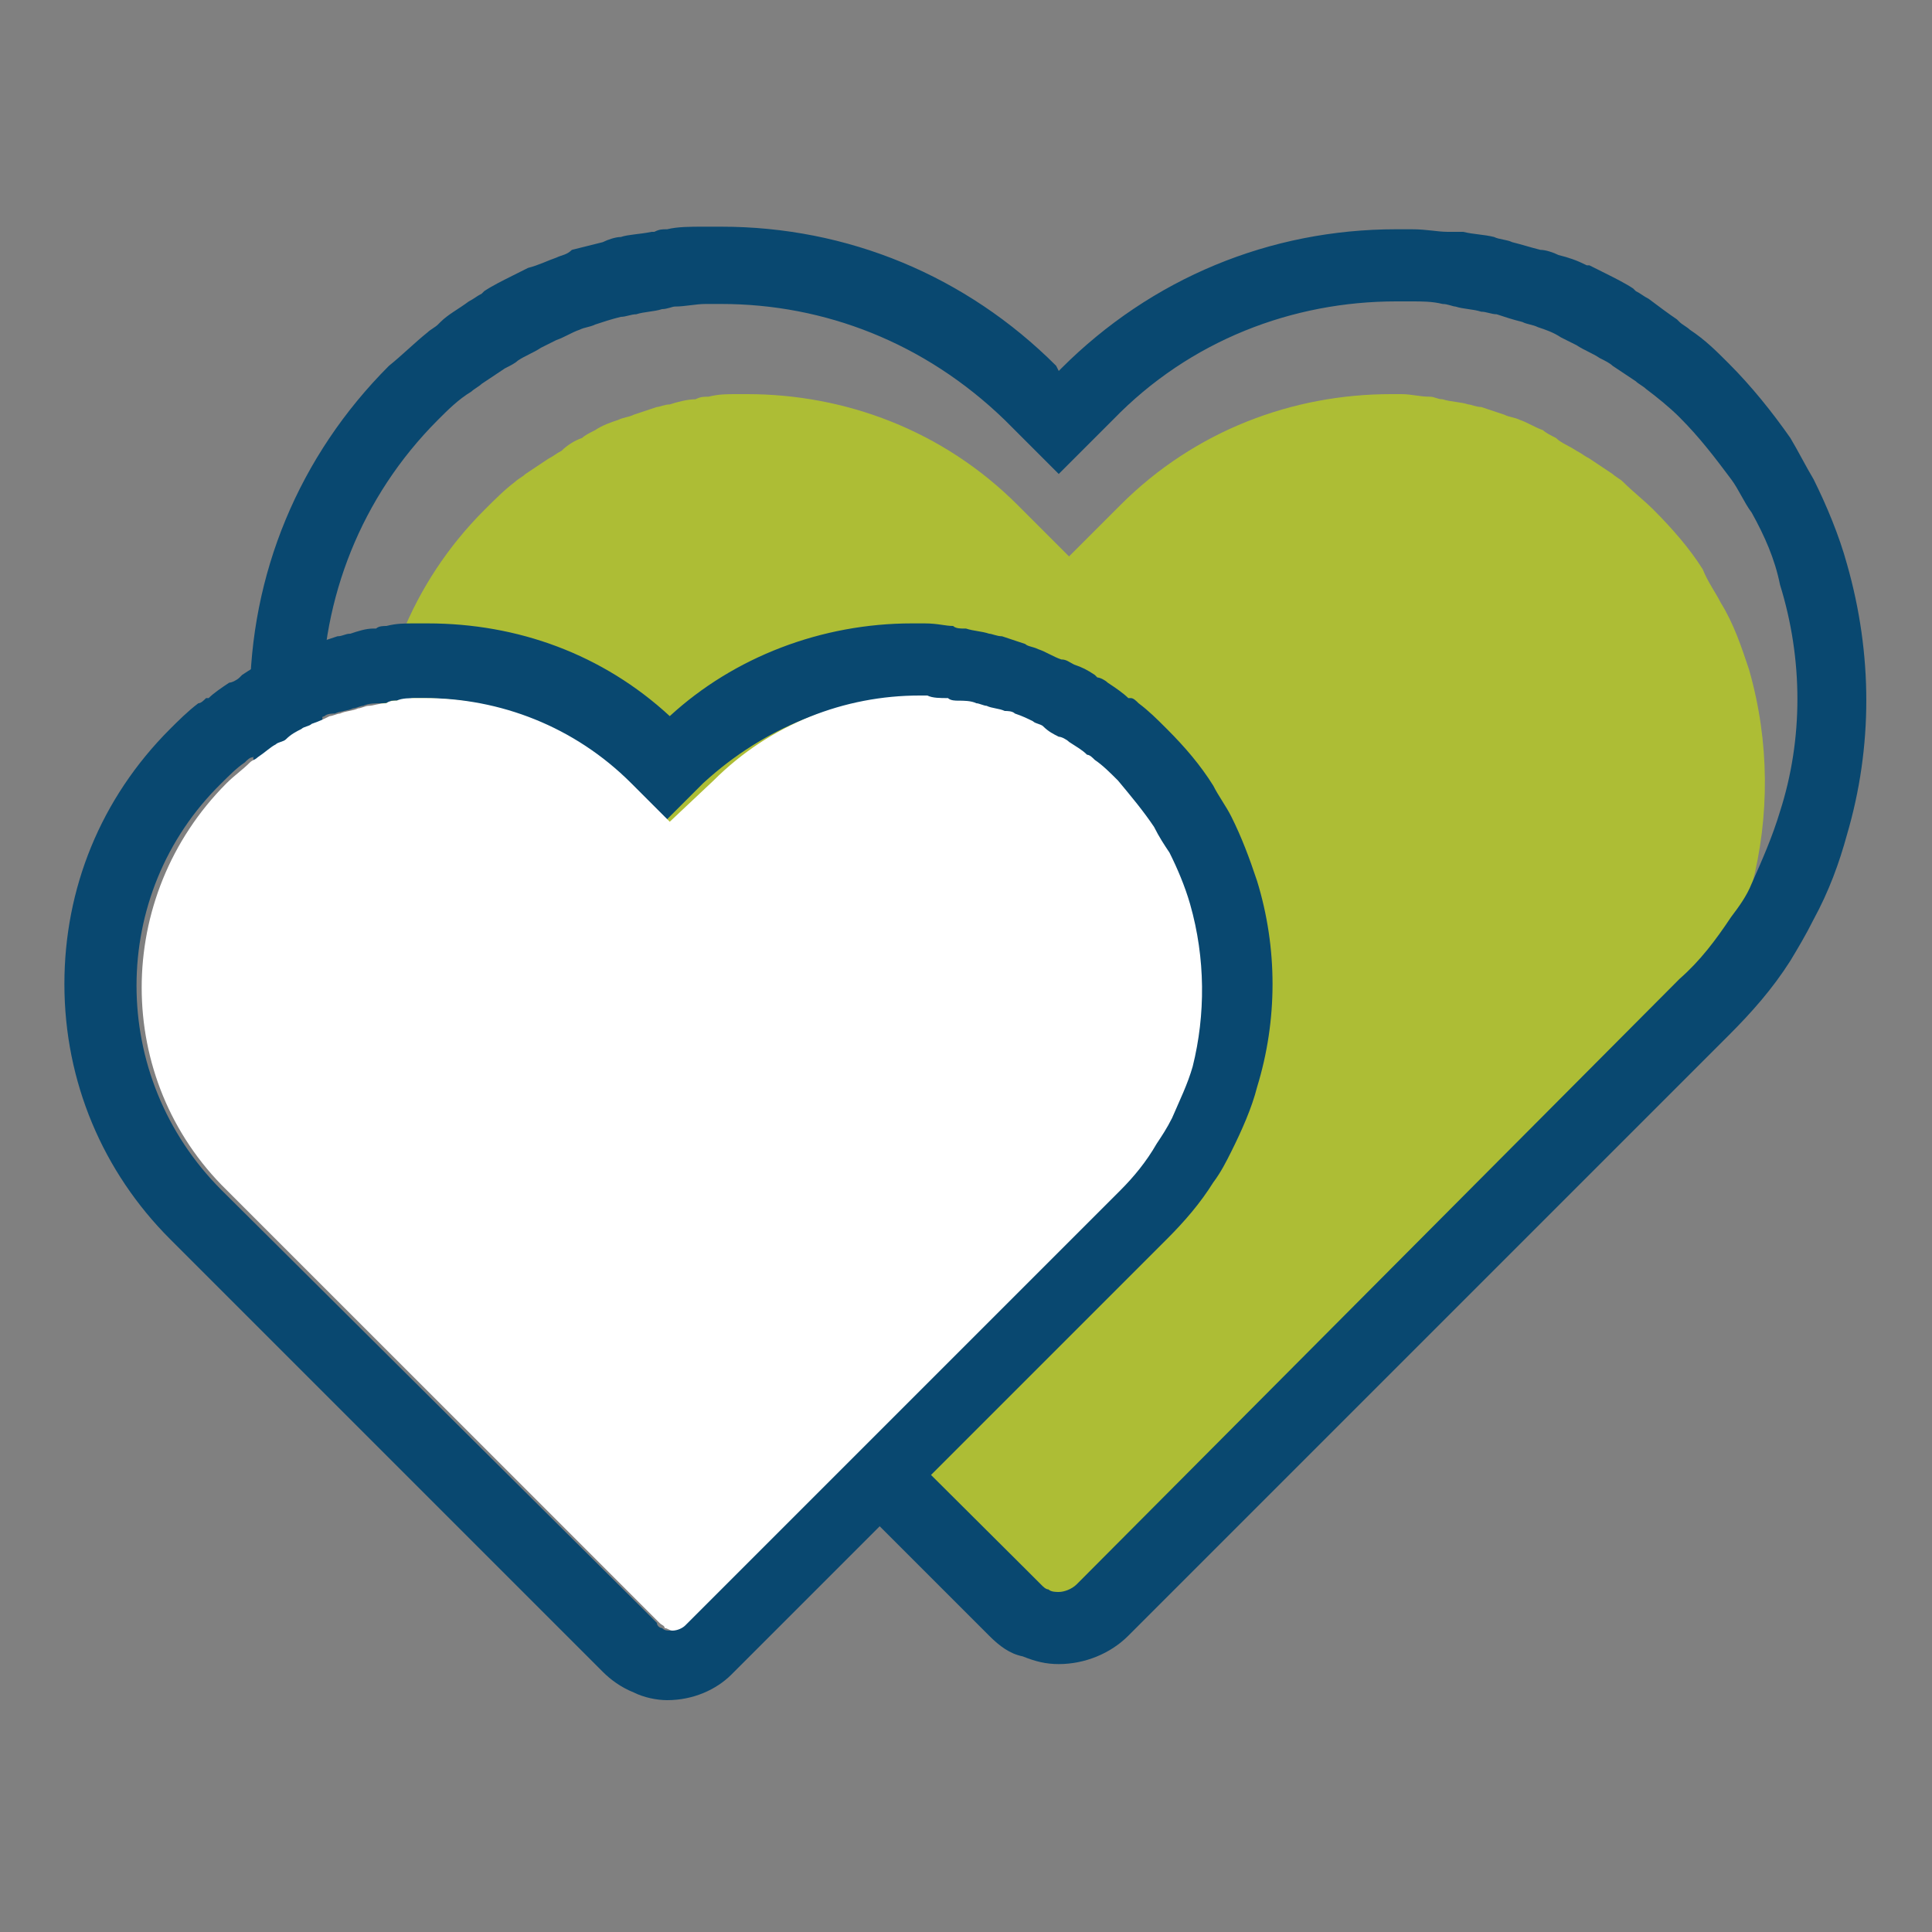
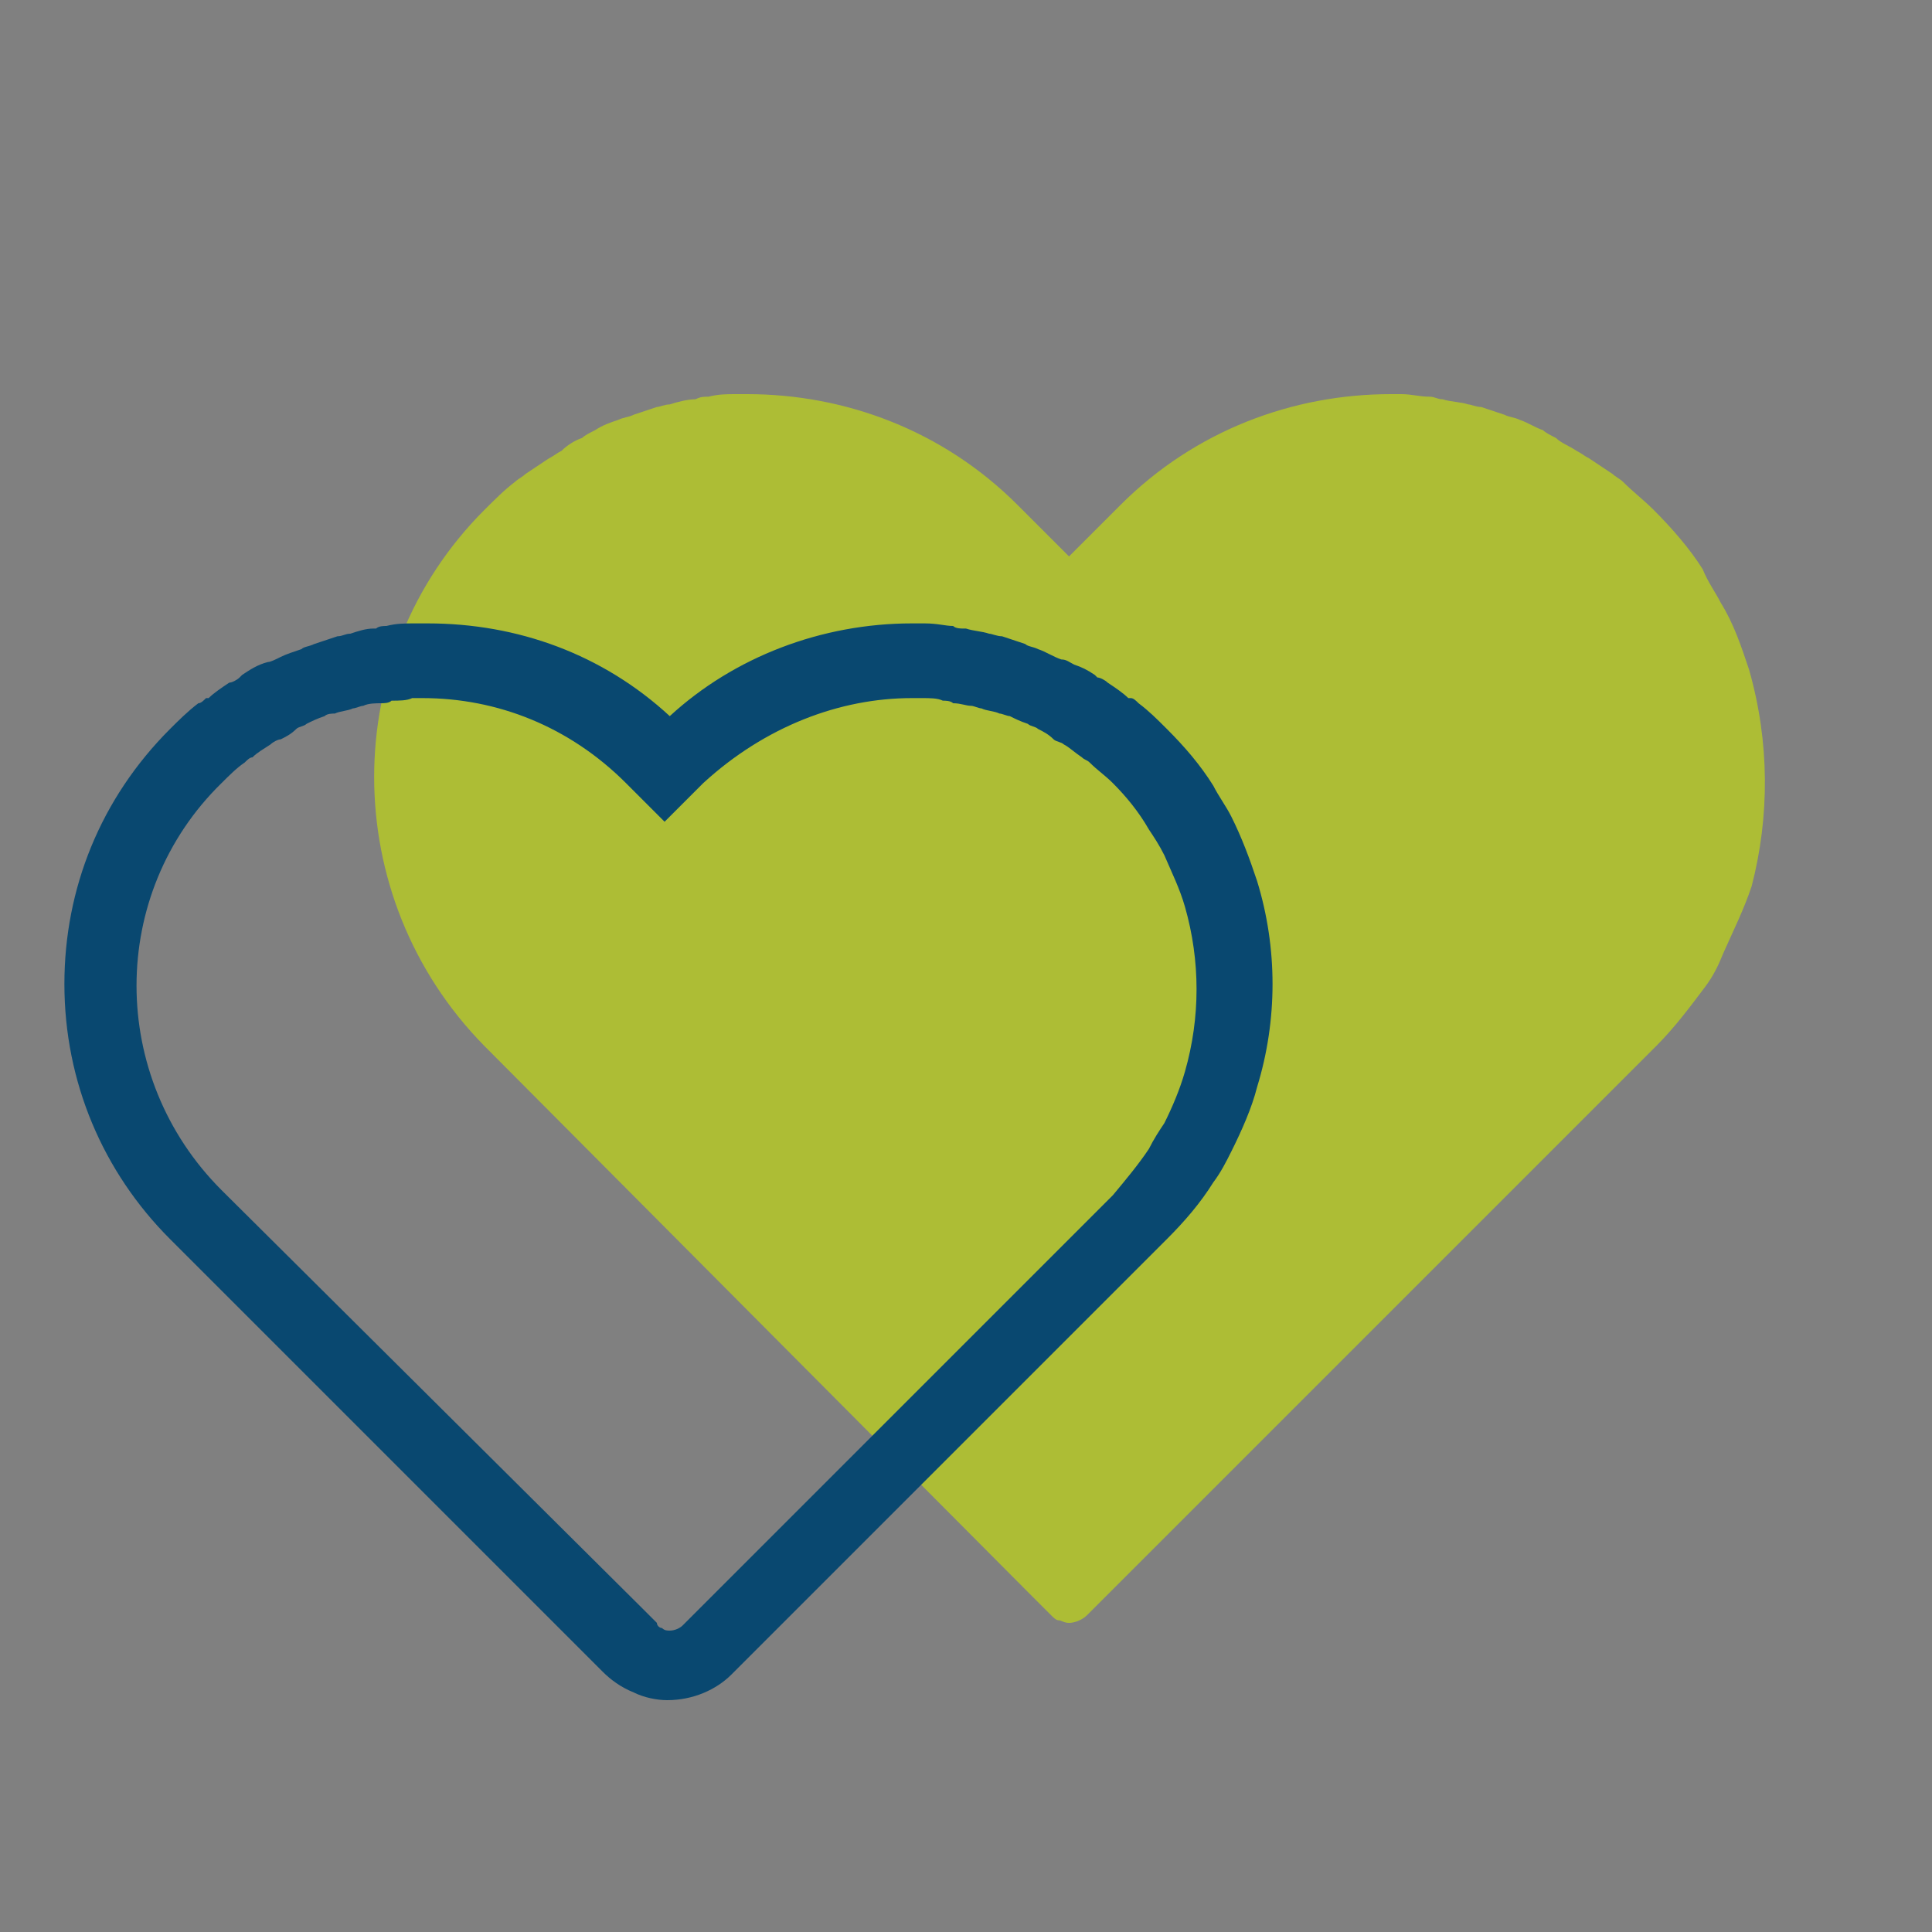
<svg xmlns="http://www.w3.org/2000/svg" version="1.1" id="Layer_1" x="0px" y="0px" viewBox="0 0 75 75" style="enable-background:new 0 0 75 75;" xml:space="preserve">
  <rect x="0" y="0" width="75" height="75" fill="#808080" stroke="none" />
  <style type="text/css">
	.st0{fill:#ADBD35;}
	.st1{fill:#094870;}
	.st2{fill:#FFFFFF;}
</style>
  <g>
    <path class="st0" d="M67.9,26c-0.3-0.9-0.6-1.8-1.1-2.6c-0.2-0.4-0.5-0.8-0.7-1.3c-0.5-0.8-1.2-1.6-1.9-2.3h0   c-0.4-0.4-0.8-0.7-1.2-1.1c-0.1-0.1-0.3-0.2-0.4-0.3c-0.3-0.2-0.6-0.4-0.9-0.6c-0.2-0.1-0.3-0.2-0.5-0.3c-0.3-0.2-0.6-0.3-0.8-0.5   c-0.2-0.1-0.4-0.2-0.5-0.3c-0.3-0.1-0.6-0.3-0.9-0.4c-0.2-0.1-0.4-0.1-0.6-0.2c-0.3-0.1-0.6-0.2-0.9-0.3c-0.2,0-0.4-0.1-0.5-0.1   c-0.3-0.1-0.7-0.1-1-0.2c-0.2,0-0.3-0.1-0.5-0.1c-0.4,0-0.7-0.1-1.1-0.1c-0.1,0-0.3,0-0.4,0c-3.8,0-7.6,1.4-10.5,4.3l-2,2l-2-2   c-2.9-2.9-6.7-4.3-10.5-4.3c-0.1,0-0.3,0-0.4,0c-0.4,0-0.7,0-1.1,0.1c-0.2,0-0.3,0-0.5,0.1c-0.3,0-0.7,0.1-1,0.2   c-0.2,0-0.4,0.1-0.5,0.1c-0.3,0.1-0.6,0.2-0.9,0.3c-0.2,0.1-0.4,0.1-0.6,0.2c-0.3,0.1-0.6,0.2-0.9,0.4c-0.2,0.1-0.4,0.2-0.5,0.3   c-0.3,0.1-0.6,0.3-0.8,0.5c-0.2,0.1-0.3,0.2-0.5,0.3c-0.3,0.2-0.6,0.4-0.9,0.6c-0.1,0.1-0.3,0.2-0.4,0.3c-0.4,0.3-0.8,0.7-1.2,1.1   c-5.7,5.7-5.7,15,0,20.8L40.1,62l0.7,0.7c0.1,0.1,0.2,0.2,0.3,0.2c0.1,0,0.2,0.1,0.4,0.1c0.2,0,0.5-0.1,0.7-0.3l22.1-22.1   c0.7-0.7,1.3-1.5,1.9-2.3c0.3-0.4,0.5-0.8,0.7-1.3c0.4-0.9,0.8-1.7,1.1-2.6C68.7,31.7,68.7,28.8,67.9,26z" />
    <g>
-       <path class="st1" d="M54.2,11.7c0.1,0,0.1,0,0.2,0c0.1,0,0.3,0,0.4,0c0.4,0,0.8,0,1.2,0.1c0.2,0,0.4,0.1,0.5,0.1    c0.3,0.1,0.7,0.1,1,0.2c0.2,0,0.4,0.1,0.6,0.1c0.3,0.1,0.6,0.2,1,0.3c0.2,0.1,0.4,0.1,0.6,0.2c0.3,0.1,0.6,0.2,0.9,0.4    c0.2,0.1,0.4,0.2,0.6,0.3c0.3,0.2,0.6,0.3,0.9,0.5c0.2,0.1,0.4,0.2,0.5,0.3c0.3,0.2,0.6,0.4,0.9,0.6c0.1,0.1,0.3,0.2,0.4,0.3    c0.4,0.3,0.9,0.7,1.3,1.1h0c0.8,0.8,1.4,1.6,2,2.4c0.3,0.4,0.5,0.9,0.8,1.3c0.5,0.9,0.9,1.8,1.1,2.8c0.9,2.9,0.9,6,0,8.8    c-0.3,1-0.7,1.9-1.1,2.8c-0.2,0.5-0.5,0.9-0.8,1.3c-0.6,0.9-1.2,1.7-2,2.4L41.8,61.5c-0.2,0.2-0.5,0.3-0.7,0.3c0,0,0,0,0,0    c-0.1,0-0.3,0-0.4-0.1c-0.1,0-0.2-0.1-0.3-0.2l-0.7-0.7L17,38.2C11,32.1,11,22.3,17,16.3c0.4-0.4,0.8-0.8,1.3-1.1    c0.1-0.1,0.3-0.2,0.4-0.3c0.3-0.2,0.6-0.4,0.9-0.6c0.2-0.1,0.4-0.2,0.5-0.3c0.3-0.2,0.6-0.3,0.9-0.5c0.2-0.1,0.4-0.2,0.6-0.3    c0.3-0.1,0.6-0.3,0.9-0.4c0.2-0.1,0.4-0.1,0.6-0.2c0.3-0.1,0.6-0.2,1-0.3c0.2,0,0.4-0.1,0.6-0.1c0.3-0.1,0.7-0.1,1-0.2    c0.2,0,0.4-0.1,0.5-0.1c0.4,0,0.8-0.1,1.2-0.1c0.1,0,0.3,0,0.4,0c0.1,0,0.1,0,0.2,0c4,0,7.9,1.5,11,4.5l2.1,2.1l2.1-2.1    C46.2,13.2,50.2,11.7,54.2,11.7 M54.2,8.9c-4.9,0-9.5,1.9-13,5.4l-0.1,0.1L41,14.2c-3.5-3.5-8.1-5.4-13-5.4h0l-0.2,0    c-0.1,0-0.3,0-0.4,0l-0.1,0c-0.5,0-1,0-1.4,0.1c-0.2,0-0.3,0-0.5,0.1l-0.1,0c-0.5,0.1-0.9,0.1-1.2,0.2c-0.2,0-0.5,0.1-0.7,0.2    c-0.4,0.1-0.8,0.2-1.2,0.3C22,9.9,21.8,9.9,21.6,10c-0.3,0.1-0.7,0.3-1.1,0.4l0,0c-0.2,0.1-0.4,0.2-0.6,0.3    c-0.4,0.2-0.8,0.4-1.1,0.6l-0.1,0.1c-0.2,0.1-0.3,0.2-0.5,0.3c-0.4,0.3-0.8,0.5-1.1,0.8l-0.1,0.1c-0.1,0.1-0.3,0.2-0.4,0.3    c-0.5,0.4-1,0.9-1.5,1.3c-3.5,3.5-5.4,8.1-5.4,13s1.9,9.5,5.4,13l22.6,22.6l0.7,0.7c0.4,0.4,0.8,0.7,1.3,0.8    c0.5,0.2,0.9,0.3,1.4,0.3c0,0,0,0,0,0c1,0,2-0.4,2.7-1.1l23.3-23.3c0.9-0.9,1.7-1.8,2.4-2.9c0.3-0.5,0.6-1,0.9-1.6    c0.6-1.1,1-2.2,1.3-3.3c1-3.4,1-7,0-10.5c-0.3-1.1-0.8-2.3-1.3-3.3c-0.3-0.5-0.6-1.1-0.9-1.6c-0.7-1-1.5-2-2.4-2.9    c-0.5-0.5-0.9-0.9-1.5-1.3c-0.1-0.1-0.3-0.2-0.4-0.3l-0.1-0.1c-0.3-0.2-0.7-0.5-1.1-0.8c-0.2-0.1-0.3-0.2-0.5-0.3l-0.1-0.1    c-0.3-0.2-0.7-0.4-1.1-0.6c-0.2-0.1-0.4-0.2-0.6-0.3l-0.1,0c-0.4-0.2-0.7-0.3-1.1-0.4c-0.2-0.1-0.5-0.2-0.7-0.2    c-0.4-0.1-0.7-0.2-1.1-0.3c-0.2-0.1-0.5-0.1-0.7-0.2c-0.4-0.1-0.8-0.1-1.2-0.2l-0.1,0C56.5,9,56.4,9,56.2,9    c-0.4,0-0.8-0.1-1.4-0.1l-0.1,0c-0.1,0-0.3,0-0.4,0L54.2,8.9L54.2,8.9z" />
-     </g>
+       </g>
    <g>
      <path class="st1" d="M35.4,27.1c0,0,0.1,0,0.1,0c0.1,0,0.2,0,0.3,0c0.3,0,0.6,0,0.8,0.1c0.1,0,0.3,0,0.4,0.1    c0.3,0,0.5,0.1,0.7,0.1c0.1,0,0.3,0.1,0.4,0.1c0.2,0.1,0.5,0.1,0.7,0.2c0.1,0,0.3,0.1,0.4,0.1c0.2,0.1,0.4,0.2,0.7,0.3    c0.1,0.1,0.3,0.1,0.4,0.2c0.2,0.1,0.4,0.2,0.6,0.4c0.1,0.1,0.3,0.1,0.4,0.2c0.2,0.1,0.4,0.3,0.7,0.5c0.1,0.1,0.2,0.1,0.3,0.2    c0.3,0.3,0.6,0.5,0.9,0.8h0c0.5,0.5,1,1.1,1.4,1.8c0.2,0.3,0.4,0.6,0.6,1c0.3,0.7,0.6,1.3,0.8,2c0.6,2.1,0.6,4.3,0,6.4    c-0.2,0.7-0.5,1.4-0.8,2c-0.2,0.3-0.4,0.6-0.6,1c-0.4,0.6-0.9,1.2-1.4,1.8L26.5,63.1c-0.1,0.1-0.3,0.2-0.5,0.2c0,0,0,0,0,0    c-0.1,0-0.2,0-0.3-0.1c-0.1,0-0.2-0.1-0.2-0.2l-0.5-0.5L8.6,46.2c-4.4-4.4-4.4-11.5,0-15.8c0.3-0.3,0.6-0.6,0.9-0.8    c0.1-0.1,0.2-0.2,0.3-0.2c0.2-0.2,0.4-0.3,0.7-0.5c0.1-0.1,0.3-0.2,0.4-0.2c0.2-0.1,0.4-0.2,0.6-0.4c0.1-0.1,0.3-0.1,0.4-0.2    c0.2-0.1,0.4-0.2,0.7-0.3c0.1-0.1,0.3-0.1,0.4-0.1c0.2-0.1,0.5-0.1,0.7-0.2c0.1,0,0.3-0.1,0.4-0.1c0.2-0.1,0.5-0.1,0.7-0.1    c0.1,0,0.3,0,0.4-0.1c0.3,0,0.6,0,0.8-0.1c0.1,0,0.2,0,0.3,0c0,0,0.1,0,0.1,0c2.9,0,5.7,1.1,7.9,3.3l1.5,1.5l1.5-1.5    C29.7,28.2,32.6,27.1,35.4,27.1 M35.4,24.2L35.4,24.2c-3.5,0-6.9,1.3-9.4,3.6c-2.6-2.4-5.9-3.6-9.4-3.6l-0.1,0c-0.1,0-0.2,0-0.3,0    l-0.1,0c-0.4,0-0.7,0-1.1,0.1c-0.1,0-0.3,0-0.4,0.1l-0.1,0c-0.3,0-0.6,0.1-0.9,0.2c-0.2,0-0.3,0.1-0.5,0.1    c-0.3,0.1-0.6,0.2-0.9,0.3c-0.2,0.1-0.4,0.1-0.5,0.2c-0.3,0.1-0.6,0.2-0.8,0.3c-0.2,0.1-0.4,0.2-0.5,0.2C10,25.8,9.7,26,9.4,26.2    l-0.1,0.1c-0.1,0.1-0.3,0.2-0.4,0.2c-0.3,0.2-0.6,0.4-0.8,0.6l-0.1,0c-0.1,0.1-0.2,0.2-0.3,0.2c-0.4,0.3-0.8,0.7-1.1,1    c-2.7,2.7-4.1,6.2-4.1,9.9c0,3.8,1.5,7.3,4.1,9.9l16.3,16.3l0.5,0.5c0.3,0.3,0.7,0.6,1.2,0.8c0.4,0.2,0.9,0.3,1.3,0.3c0,0,0,0,0,0    c1,0,1.9-0.4,2.5-1l16.9-16.9c0.7-0.7,1.3-1.4,1.8-2.2c0.3-0.4,0.5-0.8,0.7-1.2c0.4-0.8,0.8-1.7,1-2.5c0.8-2.6,0.8-5.4,0-8    c-0.3-0.9-0.6-1.7-1-2.5c-0.2-0.4-0.5-0.8-0.7-1.2c-0.5-0.8-1.1-1.5-1.8-2.2c-0.4-0.4-0.7-0.7-1.1-1c-0.1-0.1-0.2-0.2-0.3-0.2    l-0.1,0c-0.2-0.2-0.5-0.4-0.8-0.6c-0.1-0.1-0.3-0.2-0.4-0.2l-0.1-0.1c-0.3-0.2-0.5-0.3-0.8-0.4c-0.2-0.1-0.3-0.2-0.5-0.2    c-0.3-0.1-0.6-0.3-0.9-0.4c-0.2-0.1-0.4-0.1-0.5-0.2c-0.3-0.1-0.6-0.2-0.9-0.3c-0.2,0-0.4-0.1-0.5-0.1c-0.3-0.1-0.6-0.1-0.9-0.2    l-0.1,0c-0.1,0-0.3,0-0.4-0.1c-0.3,0-0.6-0.1-1.1-0.1l-0.1,0c-0.1,0-0.2,0-0.3,0L35.4,24.2L35.4,24.2L35.4,24.2z" />
    </g>
-     <path class="st2" d="M46.2,35.1c-0.2-0.7-0.5-1.4-0.8-2c-0.2-0.3-0.4-0.6-0.6-1c-0.4-0.6-0.9-1.2-1.4-1.8h0   c-0.3-0.3-0.6-0.6-0.9-0.8c-0.1-0.1-0.2-0.2-0.3-0.2c-0.2-0.2-0.4-0.3-0.7-0.5c-0.1-0.1-0.3-0.2-0.4-0.2c-0.2-0.1-0.4-0.2-0.6-0.4   c-0.1-0.1-0.3-0.1-0.4-0.2c-0.2-0.1-0.4-0.2-0.7-0.3c-0.1-0.1-0.3-0.1-0.4-0.1c-0.2-0.1-0.5-0.1-0.7-0.2c-0.1,0-0.3-0.1-0.4-0.1   c-0.2-0.1-0.5-0.1-0.7-0.1c-0.1,0-0.3,0-0.4-0.1c-0.3,0-0.6,0-0.8-0.1c-0.1,0-0.2,0-0.3,0c-2.9,0-5.8,1.1-8,3.3L26,31.9l-1.5-1.5   c-2.2-2.2-5.1-3.3-8-3.3c-0.1,0-0.2,0-0.3,0c-0.3,0-0.6,0-0.8,0.1c-0.1,0-0.3,0-0.4,0.1c-0.3,0-0.5,0.1-0.7,0.1   c-0.1,0-0.3,0.1-0.4,0.1c-0.2,0.1-0.5,0.1-0.7,0.2c-0.1,0-0.3,0.1-0.4,0.1c-0.2,0.1-0.4,0.2-0.7,0.3c-0.1,0.1-0.3,0.1-0.4,0.2   c-0.2,0.1-0.4,0.2-0.6,0.4c-0.1,0.1-0.3,0.1-0.4,0.2c-0.2,0.1-0.4,0.3-0.7,0.5c-0.1,0.1-0.2,0.1-0.3,0.2c-0.3,0.3-0.6,0.5-0.9,0.8   c-4.4,4.4-4.4,11.5,0,15.8l16.3,16.3l0.5,0.5c0.1,0.1,0.2,0.1,0.2,0.2c0.1,0,0.2,0.1,0.3,0.1c0.2,0,0.4-0.1,0.5-0.2l16.9-16.9   c0.5-0.5,1-1.1,1.4-1.8c0.2-0.3,0.4-0.6,0.6-1c0.3-0.7,0.6-1.3,0.8-2C46.8,39.4,46.8,37.2,46.2,35.1z" />
  </g>
</svg>